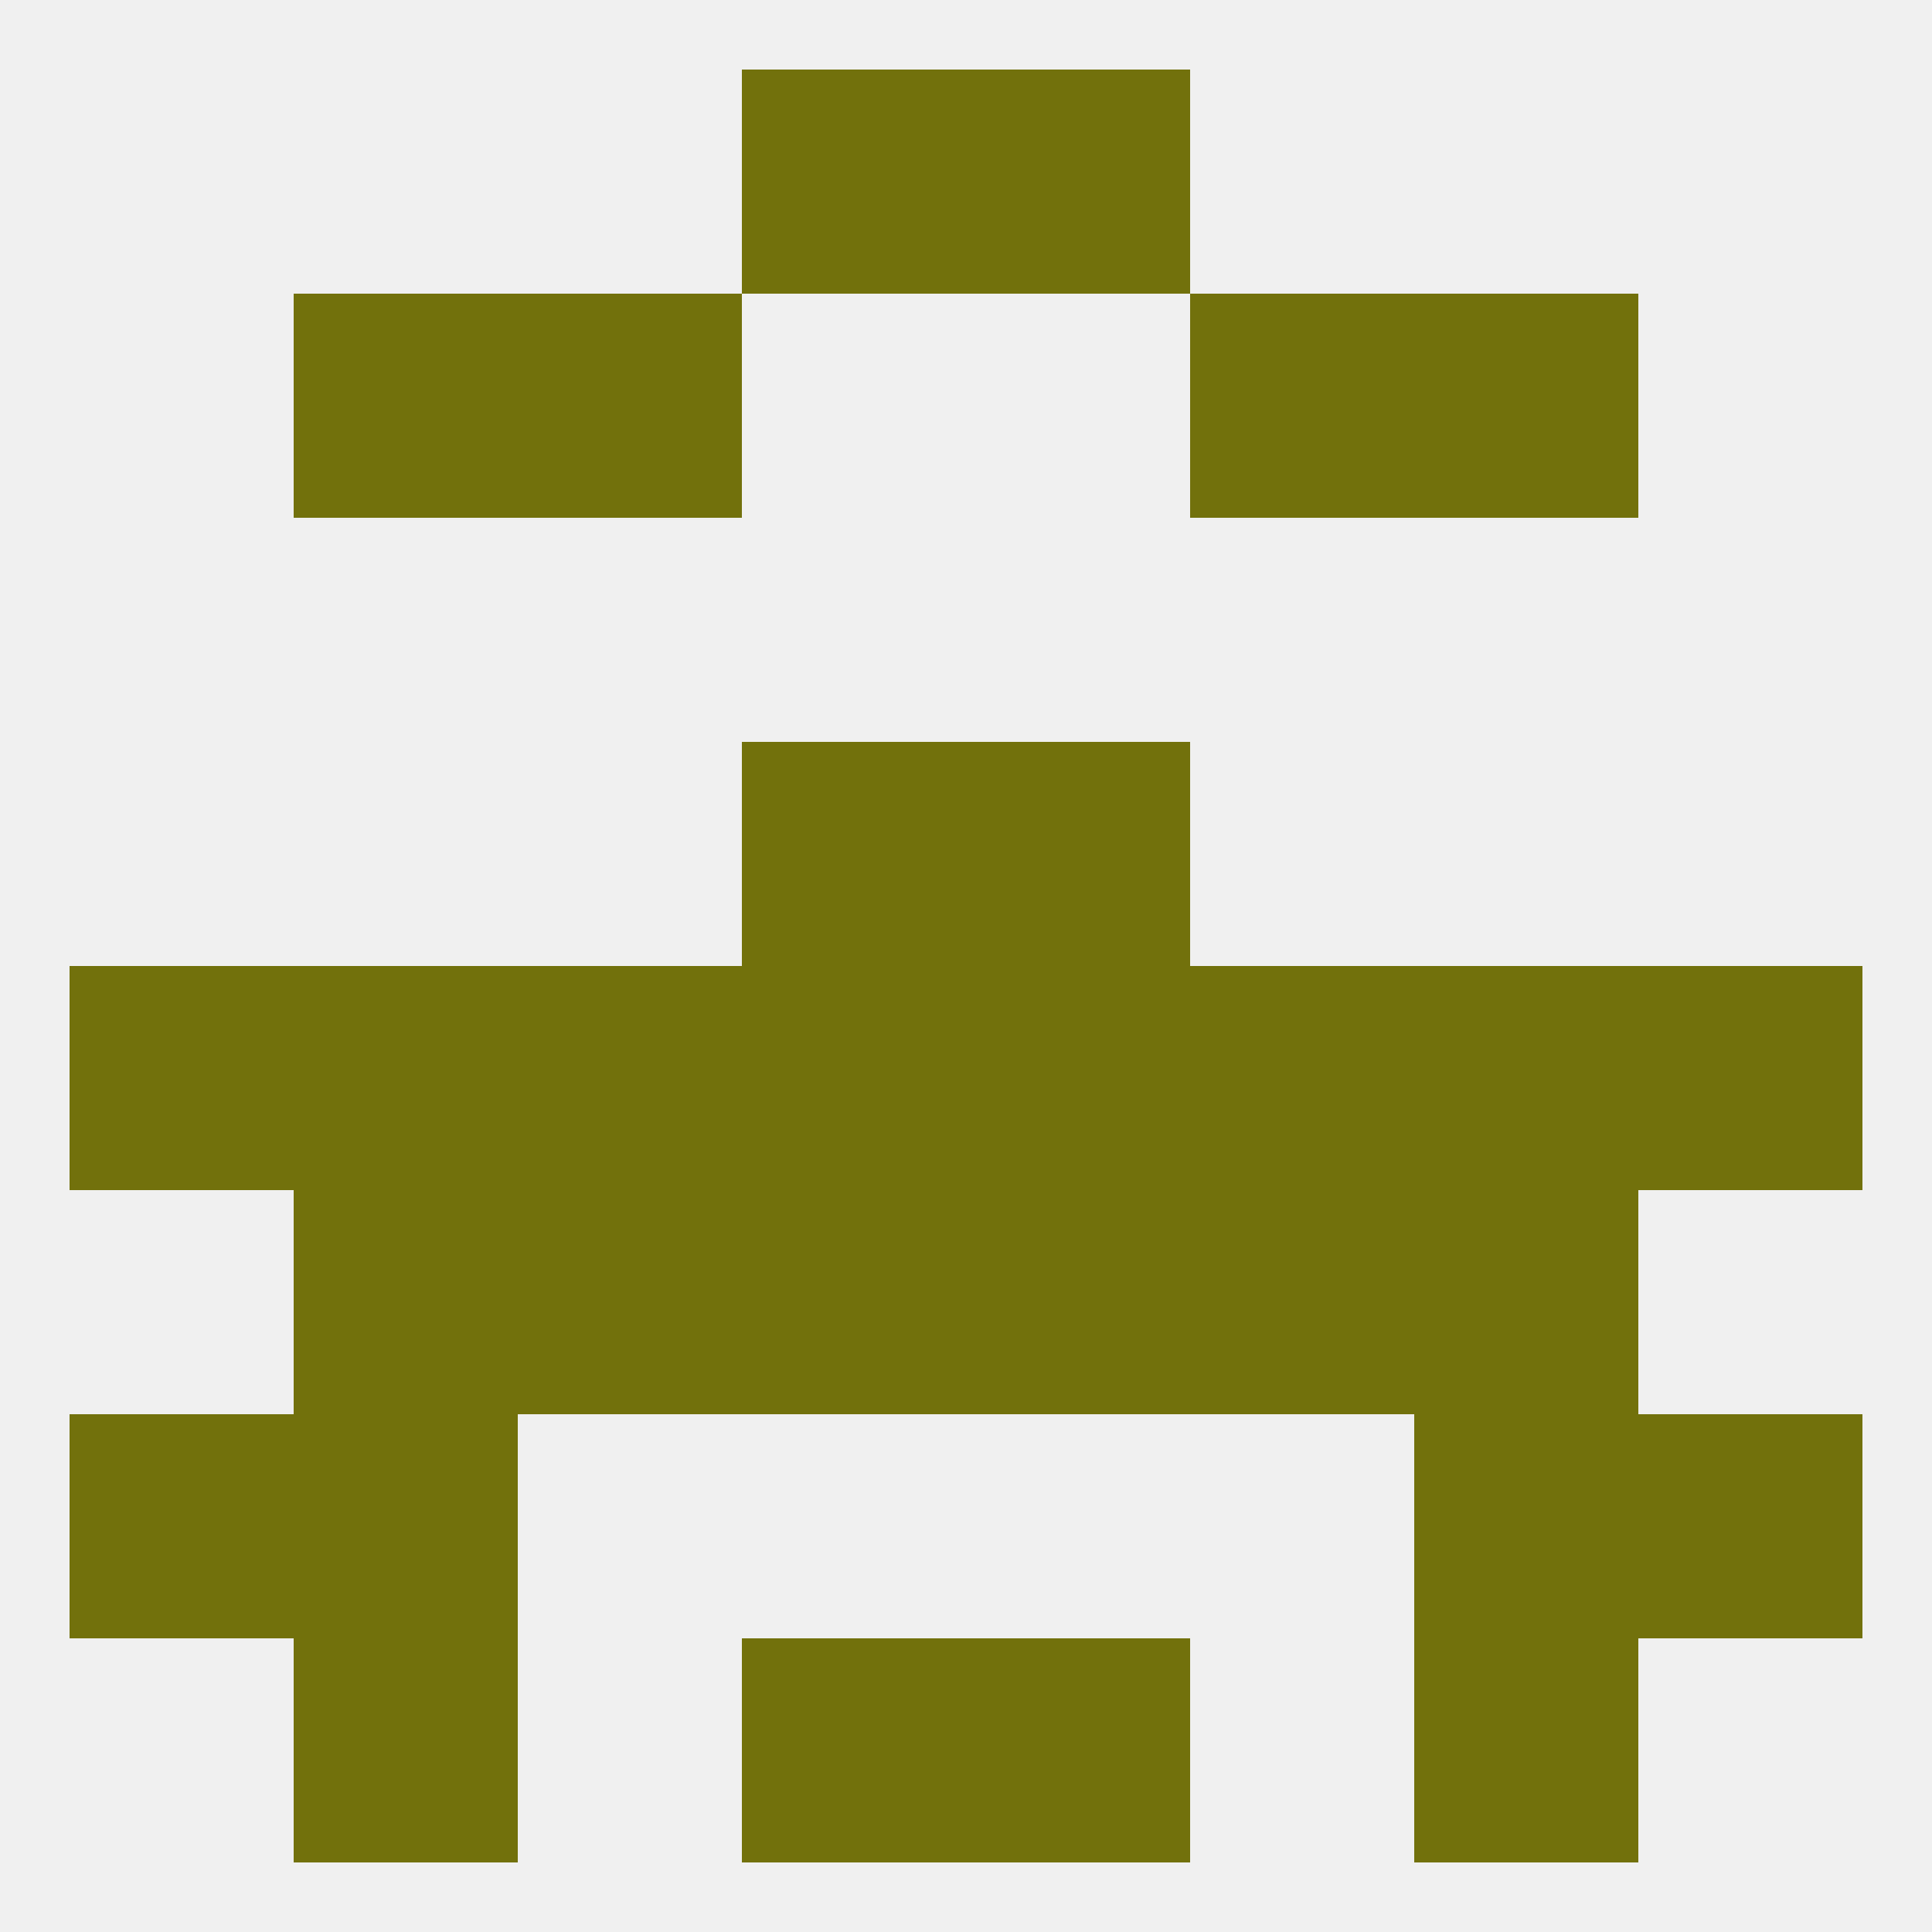
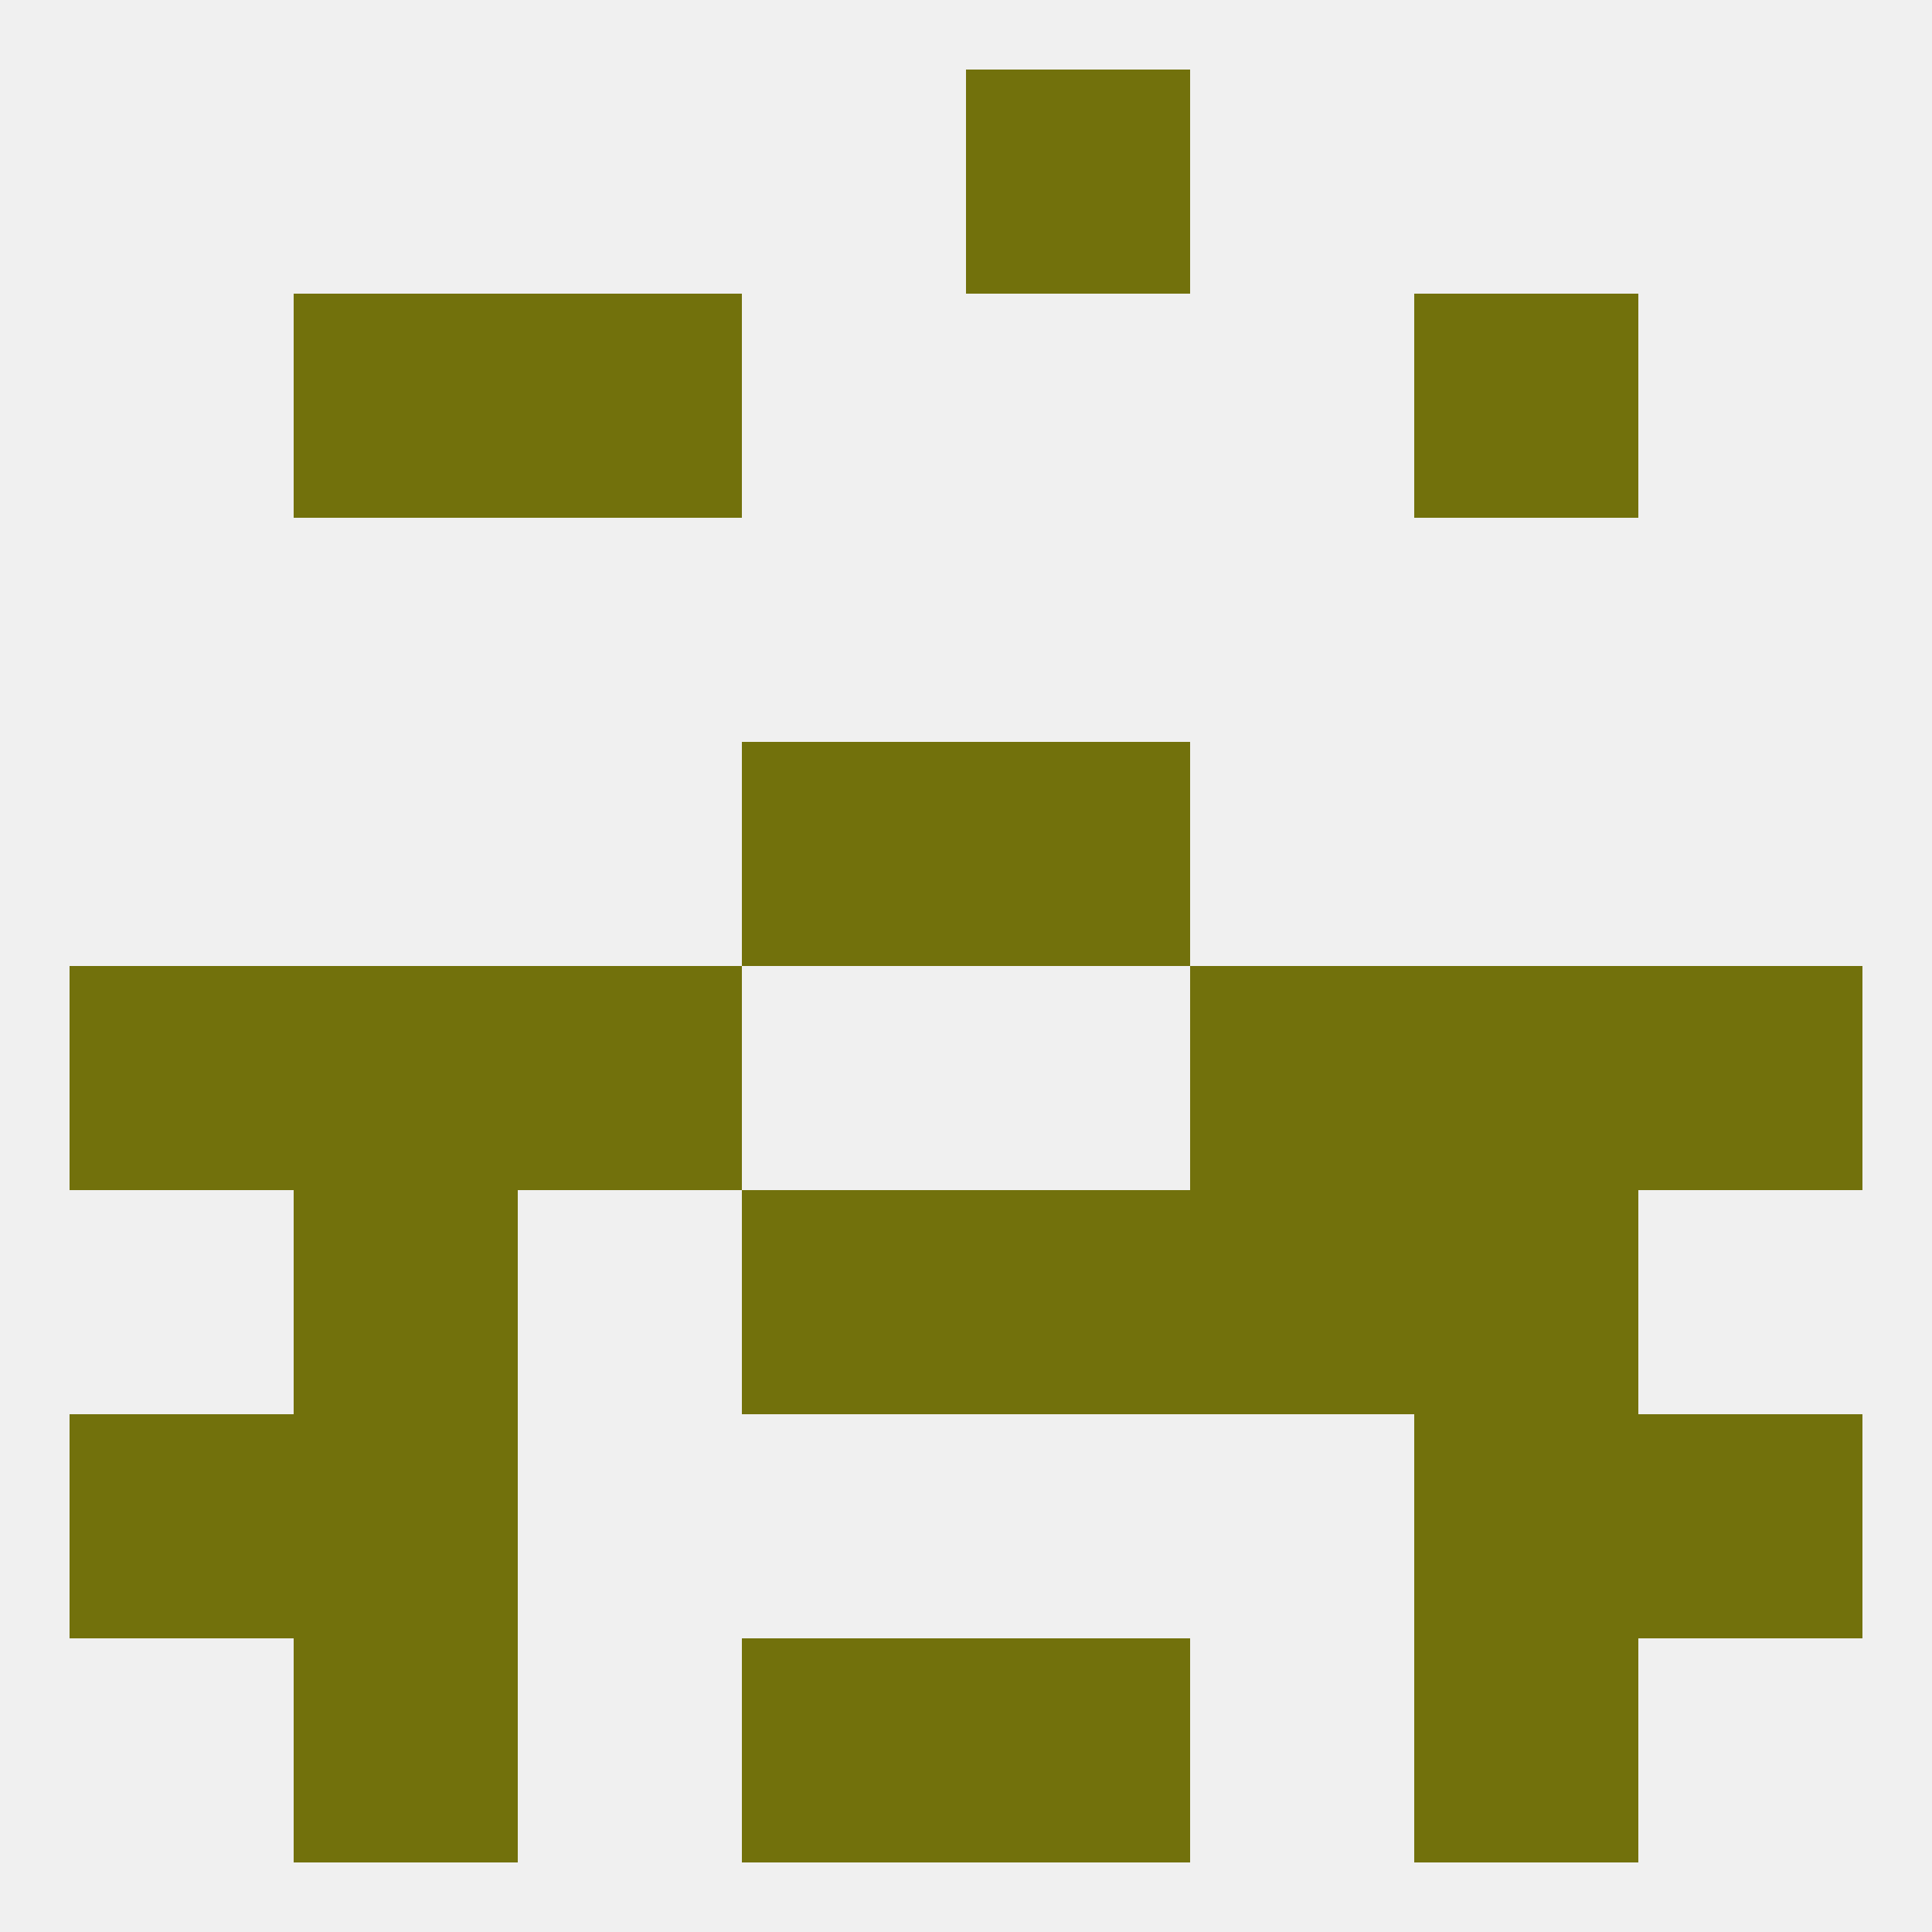
<svg xmlns="http://www.w3.org/2000/svg" version="1.1" baseprofile="full" width="250" height="250" viewBox="0 0 250 250">
  <rect width="100%" height="100%" fill="rgba(240,240,240,255)" />
  <rect x="38" y="212" width="29" height="29" fill="rgba(114,113,12,255)" />
  <rect x="183" y="212" width="29" height="29" fill="rgba(114,113,12,255)" />
  <rect x="96" y="212" width="29" height="29" fill="rgba(114,113,12,255)" />
  <rect x="125" y="212" width="29" height="29" fill="rgba(114,113,12,255)" />
-   <rect x="96" y="9" width="29" height="29" fill="rgba(114,113,12,255)" />
  <rect x="125" y="9" width="29" height="29" fill="rgba(114,113,12,255)" />
  <rect x="183" y="38" width="29" height="29" fill="rgba(114,113,12,255)" />
  <rect x="67" y="38" width="29" height="29" fill="rgba(114,113,12,255)" />
-   <rect x="154" y="38" width="29" height="29" fill="rgba(114,113,12,255)" />
  <rect x="38" y="38" width="29" height="29" fill="rgba(114,113,12,255)" />
  <rect x="9" y="125" width="29" height="29" fill="rgba(114,113,12,255)" />
  <rect x="212" y="125" width="29" height="29" fill="rgba(114,113,12,255)" />
-   <rect x="96" y="125" width="29" height="29" fill="rgba(114,113,12,255)" />
-   <rect x="125" y="125" width="29" height="29" fill="rgba(114,113,12,255)" />
  <rect x="67" y="125" width="29" height="29" fill="rgba(114,113,12,255)" />
  <rect x="154" y="125" width="29" height="29" fill="rgba(114,113,12,255)" />
  <rect x="38" y="125" width="29" height="29" fill="rgba(114,113,12,255)" />
  <rect x="183" y="125" width="29" height="29" fill="rgba(114,113,12,255)" />
  <rect x="96" y="96" width="29" height="29" fill="rgba(114,113,12,255)" />
  <rect x="125" y="96" width="29" height="29" fill="rgba(114,113,12,255)" />
  <rect x="183" y="154" width="29" height="29" fill="rgba(114,113,12,255)" />
-   <rect x="67" y="154" width="29" height="29" fill="rgba(114,113,12,255)" />
  <rect x="154" y="154" width="29" height="29" fill="rgba(114,113,12,255)" />
  <rect x="96" y="154" width="29" height="29" fill="rgba(114,113,12,255)" />
  <rect x="125" y="154" width="29" height="29" fill="rgba(114,113,12,255)" />
  <rect x="38" y="154" width="29" height="29" fill="rgba(114,113,12,255)" />
  <rect x="9" y="183" width="29" height="29" fill="rgba(114,113,12,255)" />
  <rect x="212" y="183" width="29" height="29" fill="rgba(114,113,12,255)" />
  <rect x="38" y="183" width="29" height="29" fill="rgba(114,113,12,255)" />
  <rect x="183" y="183" width="29" height="29" fill="rgba(114,113,12,255)" />
</svg>